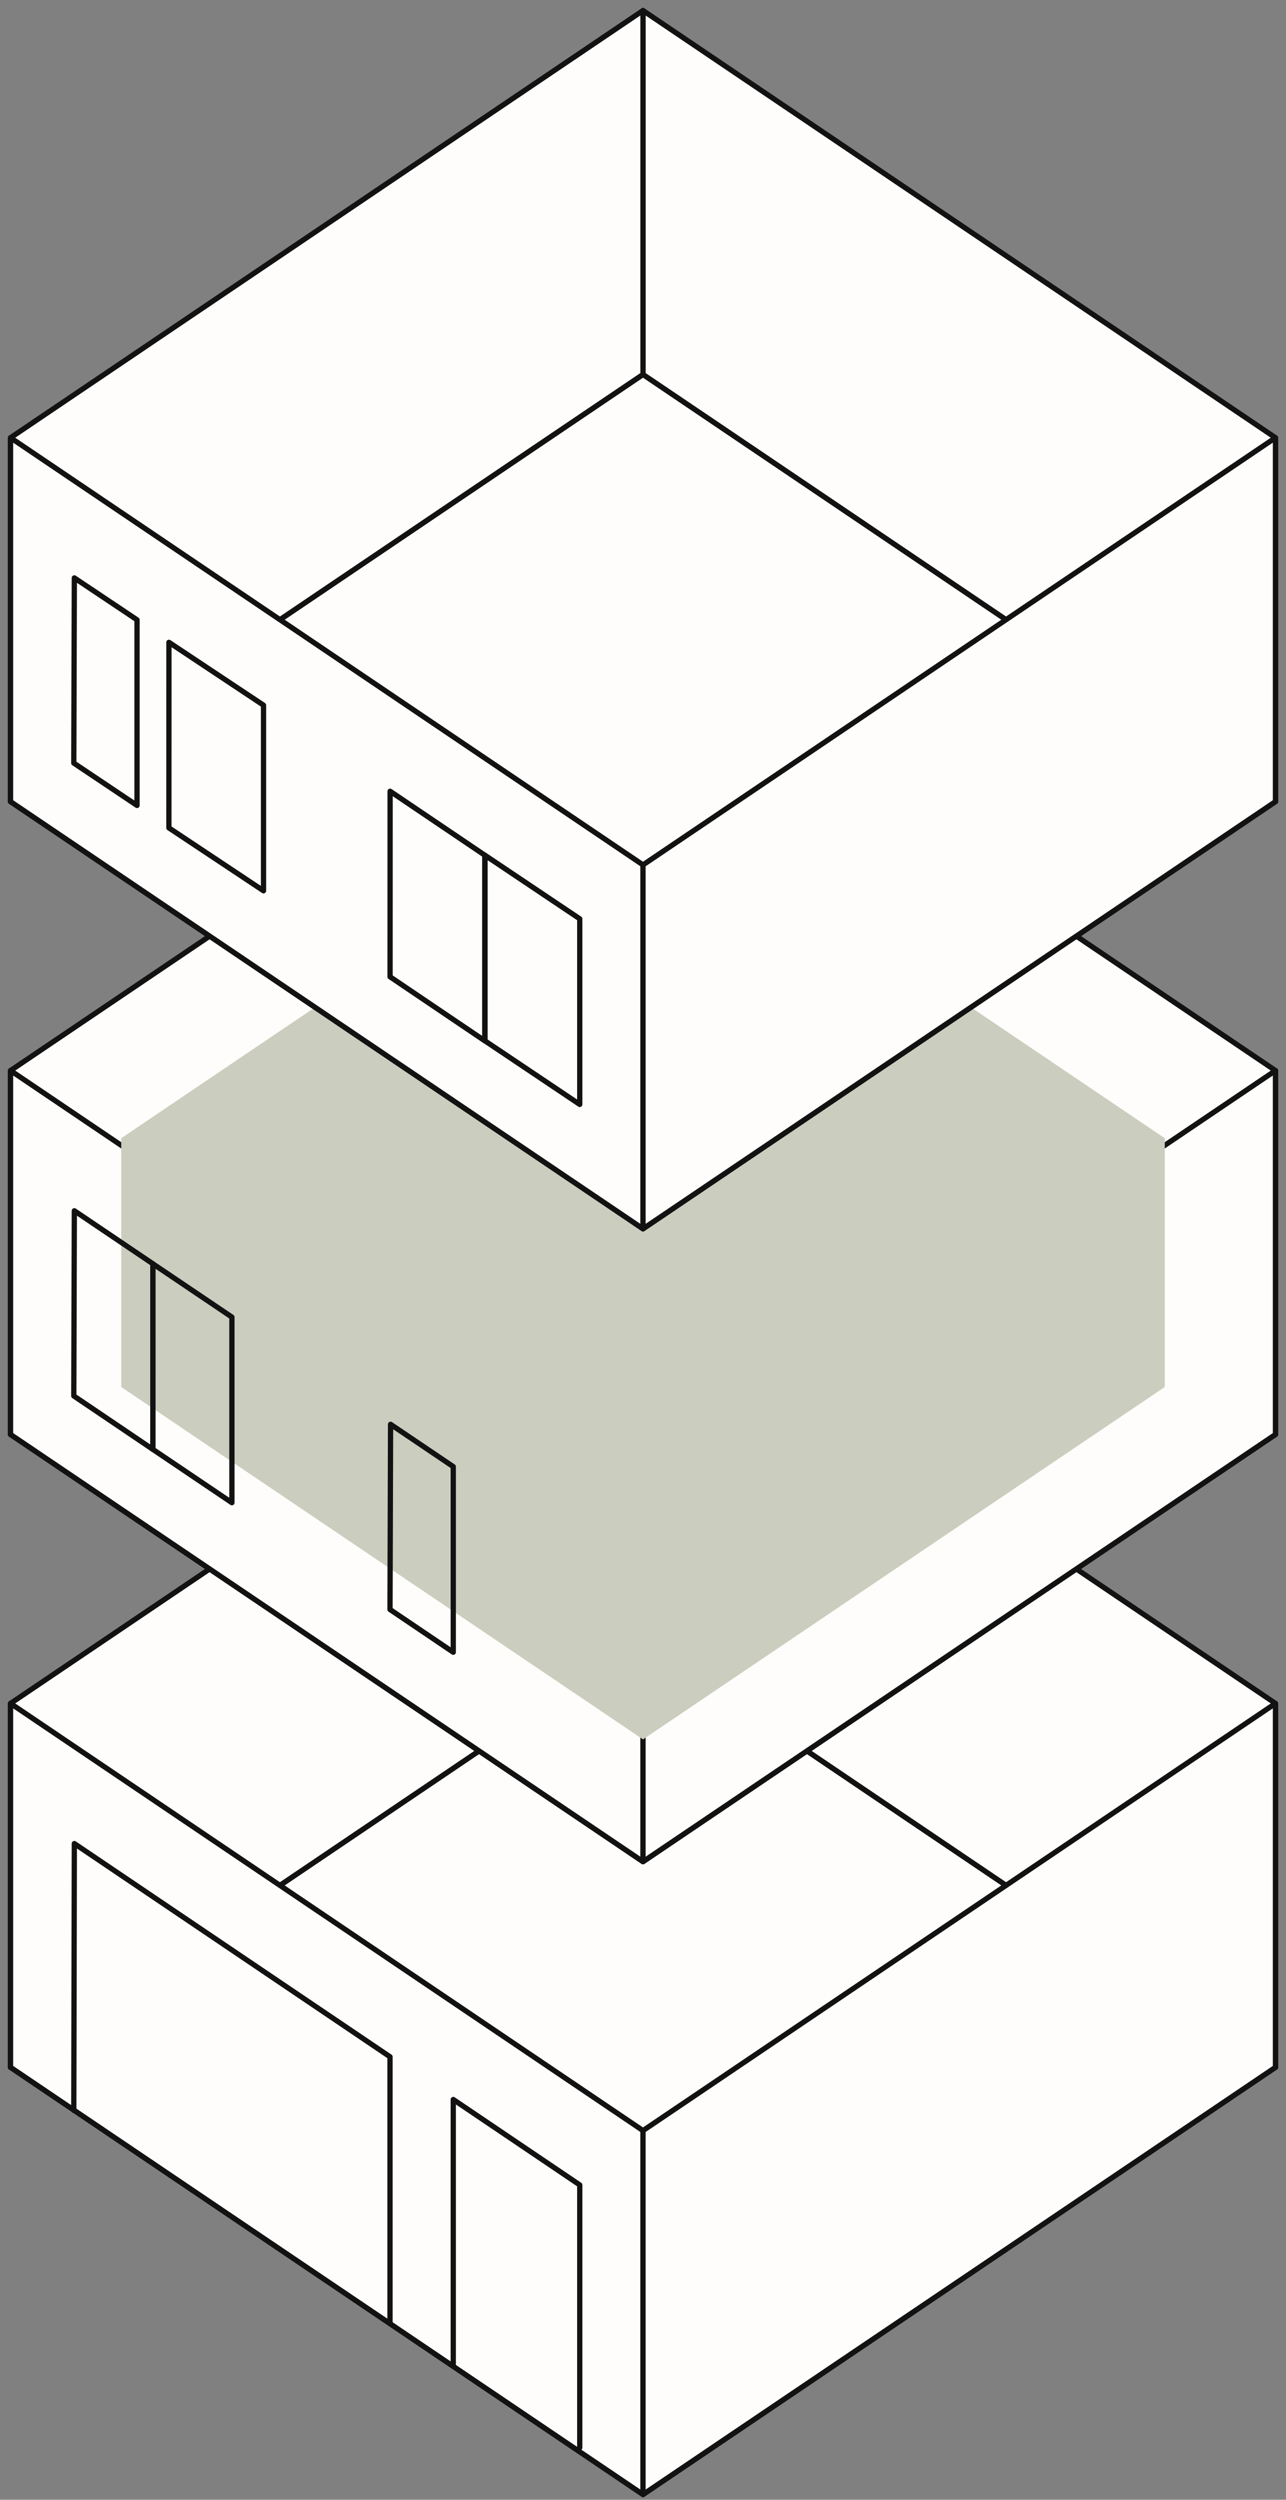
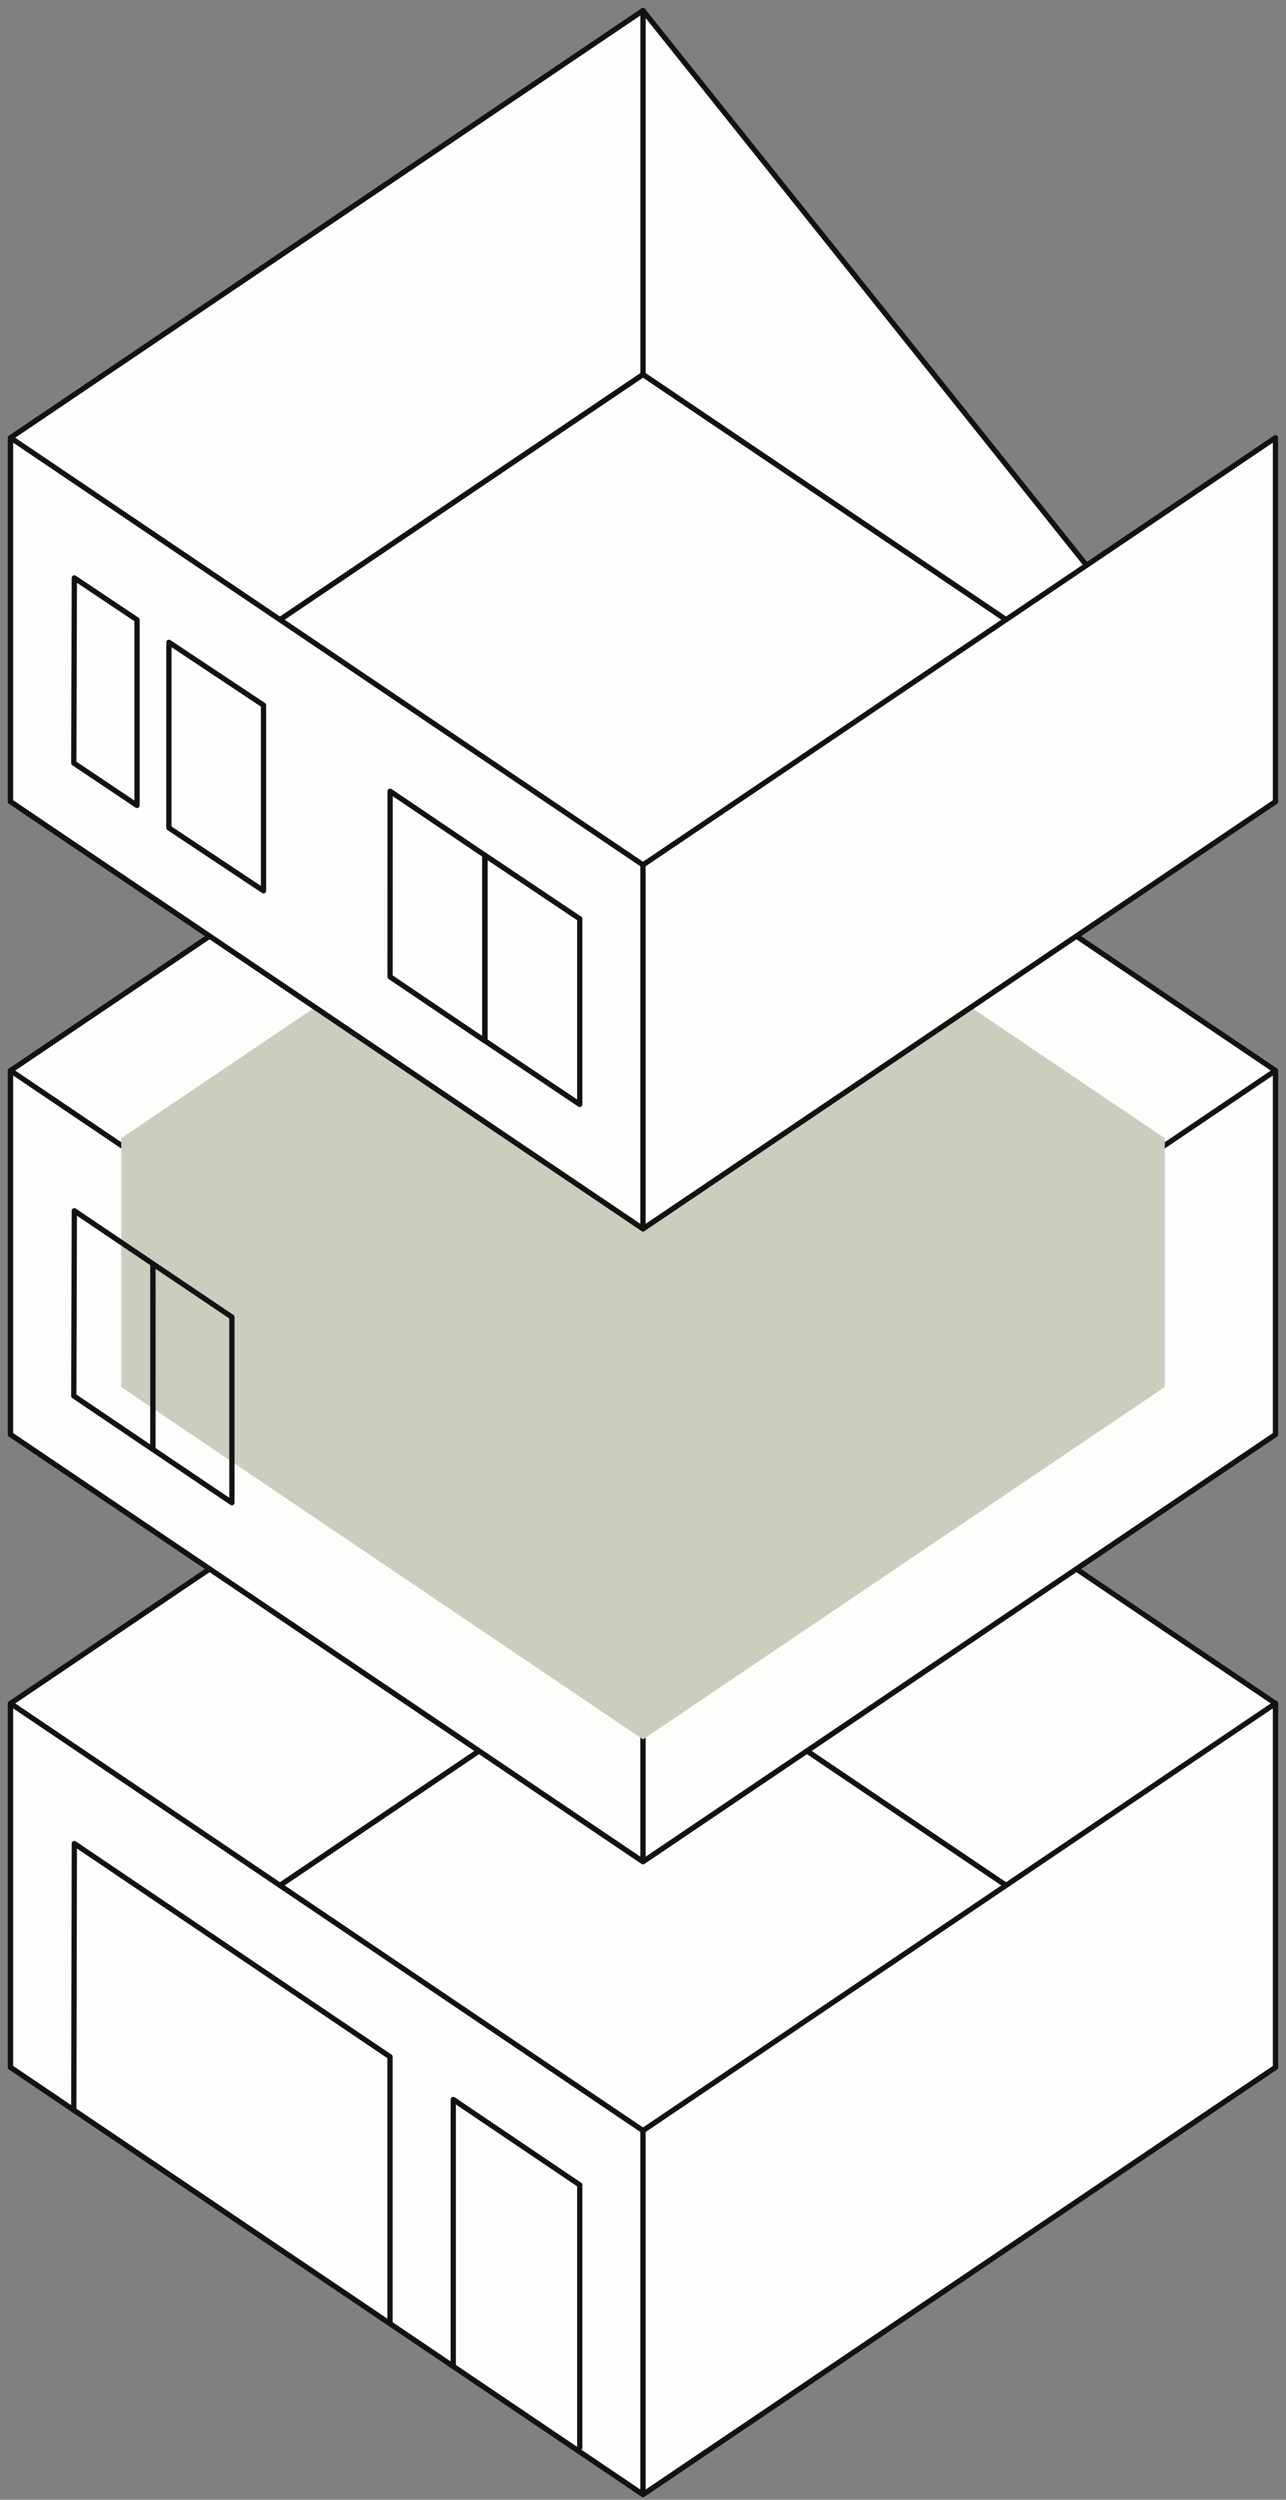
<svg xmlns="http://www.w3.org/2000/svg" width="122" height="237" viewBox="0 0 122 237" fill="none">
  <rect x="0" y="0" width="122" height="237" fill="#808080" stroke="none" />
  <g id="Group">
    <g id="Warstwa_1">
      <path id="Vector" d="M1 196L61 155.5L121 196L61 236.5L1 196Z" fill="#FFFDFB" stroke="#121212" stroke-width="0.5" stroke-linecap="round" stroke-linejoin="round" />
      <path id="Vector_2" d="M121 196V161.5L61 121V155.5L121 196Z" fill="#FFFDFB" stroke="#121212" stroke-width="0.5" stroke-linecap="round" stroke-linejoin="round" />
      <path id="Vector_3" d="M1 196V161.5L61 121V155.5L1 196Z" fill="#FFFDFB" stroke="#121212" stroke-width="0.5" stroke-linecap="round" stroke-linejoin="round" />
      <path id="Vector_4" d="M1 161.5V196L61 236.5V202L1 161.5Z" fill="#FFFDFB" stroke="#121212" stroke-width="0.5" stroke-linecap="round" stroke-linejoin="round" />
      <path id="Vector_5" d="M121 161.5V196L61 236.5V202L121 161.5Z" fill="#FFFDFB" stroke="#121212" stroke-width="0.5" stroke-linecap="round" stroke-linejoin="round" />
      <path id="Vector_6" d="M55 232.055V207.151L43 199.051V224.35" stroke="#121212" stroke-width="0.5" stroke-linecap="round" stroke-linejoin="round" />
      <path id="Vector_7" d="M37 220.3V195.001L7.052 174.786L7 200.085" stroke="#121212" stroke-width="0.5" stroke-linecap="round" stroke-linejoin="round" />
      <path id="Vector_8" d="M1 136L61 95.5L121 136L61 176.5L1 136Z" fill="#FFFDFB" stroke="#121212" stroke-width="0.5" stroke-linecap="round" stroke-linejoin="round" />
      <path id="Vector_9" d="M121 136V101.5L61 61V95.5L121 136Z" fill="#FFFDFB" stroke="#121212" stroke-width="0.5" stroke-linecap="round" stroke-linejoin="round" />
      <path id="Vector_10" d="M1 136V101.5L61 61V95.5L1 136Z" fill="#FFFDFB" stroke="#121212" stroke-width="0.5" stroke-linecap="round" stroke-linejoin="round" />
      <path id="Vector_11" d="M1 101.5V136L61 176.5V142L1 101.5Z" fill="#FFFDFB" stroke="#121212" stroke-width="0.5" stroke-linecap="round" stroke-linejoin="round" />
      <path id="Vector_12" d="M121 101.5V136L61 176.5V142L121 101.5Z" fill="#FFFDFB" stroke="#121212" stroke-width="0.5" stroke-linecap="round" stroke-linejoin="round" />
      <g id="Vector_13" style="mix-blend-mode:multiply">
        <path d="M110.5 107.912L61 74.5L11.5 107.912V131.5L61 164.912L110.5 131.5V107.912Z" fill="#CBCEBE" />
      </g>
      <path id="Vector_14" d="M14.5 137.413V119.815L7.052 114.79L7 132.347L14.5 137.413Z" stroke="#121212" stroke-width="0.5" stroke-linecap="round" stroke-linejoin="round" />
      <path id="Vector_15" d="M22 142.469V124.871L14.503 119.819L14.5 137.413L22 142.469Z" stroke="#121212" stroke-width="0.5" stroke-linecap="round" stroke-linejoin="round" />
-       <path id="Vector_16" d="M43 156.647V139.049L37.052 135.038L37 152.595L43 156.647Z" stroke="#121212" stroke-width="0.5" stroke-linecap="round" stroke-linejoin="round" />
      <path id="Vector_17" d="M1 76L61 35.5L121 76L61 116.5L1 76Z" fill="#FFFDFB" stroke="#121212" stroke-width="0.5" stroke-linecap="round" stroke-linejoin="round" />
-       <path id="Vector_18" d="M121 76V41.5L61 1V35.5L121 76Z" fill="#FFFDFB" stroke="#121212" stroke-width="0.5" stroke-linecap="round" stroke-linejoin="round" />
+       <path id="Vector_18" d="M121 76L61 1V35.5L121 76Z" fill="#FFFDFB" stroke="#121212" stroke-width="0.5" stroke-linecap="round" stroke-linejoin="round" />
      <path id="Vector_19" d="M1 76V41.5L61 1V35.5L1 76Z" fill="#FFFDFB" stroke="#121212" stroke-width="0.5" stroke-linecap="round" stroke-linejoin="round" />
      <path id="Vector_20" d="M1 41.5V76L61 116.5V82L1 41.5Z" fill="#FFFDFB" stroke="#121212" stroke-width="0.5" stroke-linecap="round" stroke-linejoin="round" />
      <path id="Vector_21" d="M121 41.5V76L61 116.5V82L121 41.5Z" fill="#FFFDFB" stroke="#121212" stroke-width="0.5" stroke-linecap="round" stroke-linejoin="round" />
      <path id="Vector_22" d="M13 76.363V58.765L7.052 54.79L7 72.347L13 76.363Z" stroke="#121212" stroke-width="0.5" stroke-linecap="round" stroke-linejoin="round" />
      <path id="Vector_23" d="M25 84.456V66.858L16.026 60.897L16.023 78.491L25 84.456Z" stroke="#121212" stroke-width="0.5" stroke-linecap="round" stroke-linejoin="round" />
      <path id="Vector_24" d="M46 98.685V81.087L37.009 75.018L37.006 92.612L46 98.685Z" stroke="#121212" stroke-width="0.5" stroke-linecap="round" stroke-linejoin="round" />
      <path id="Vector_25" d="M55 104.71V87.112L46.003 81.083L46.001 98.677L55 104.71Z" stroke="#121212" stroke-width="0.5" stroke-linecap="round" stroke-linejoin="round" />
    </g>
  </g>
</svg>